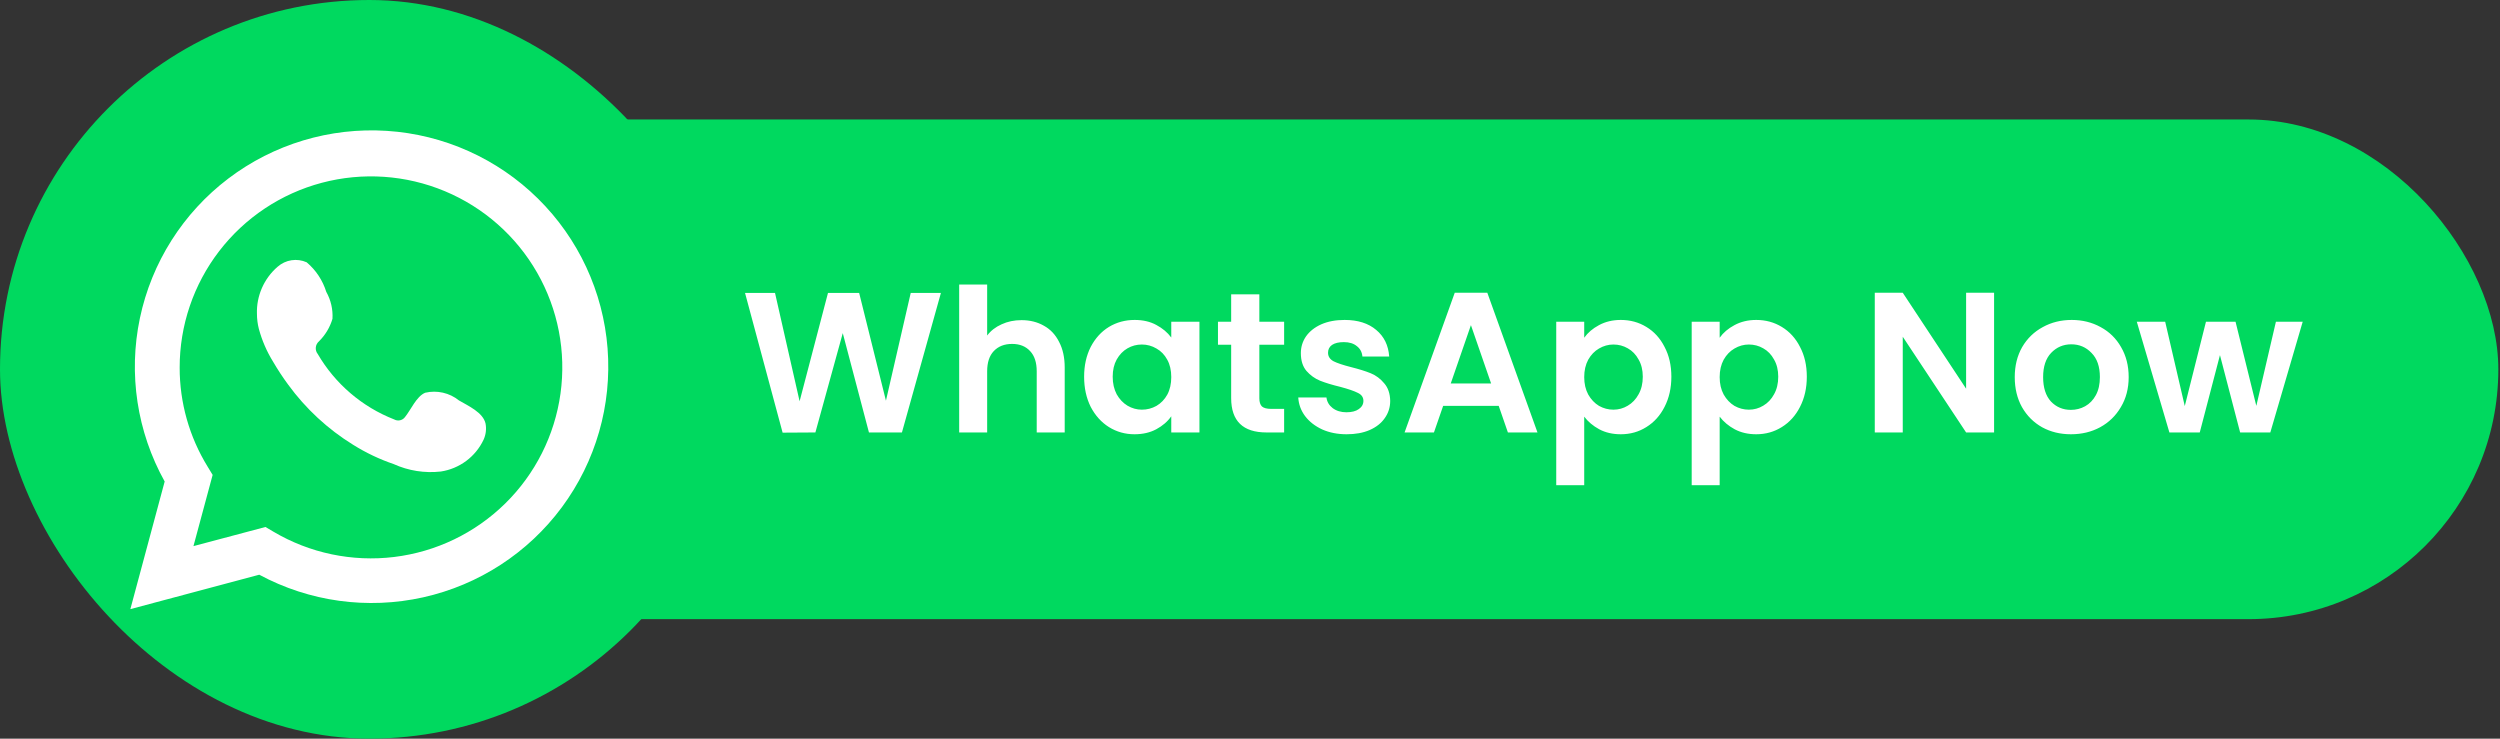
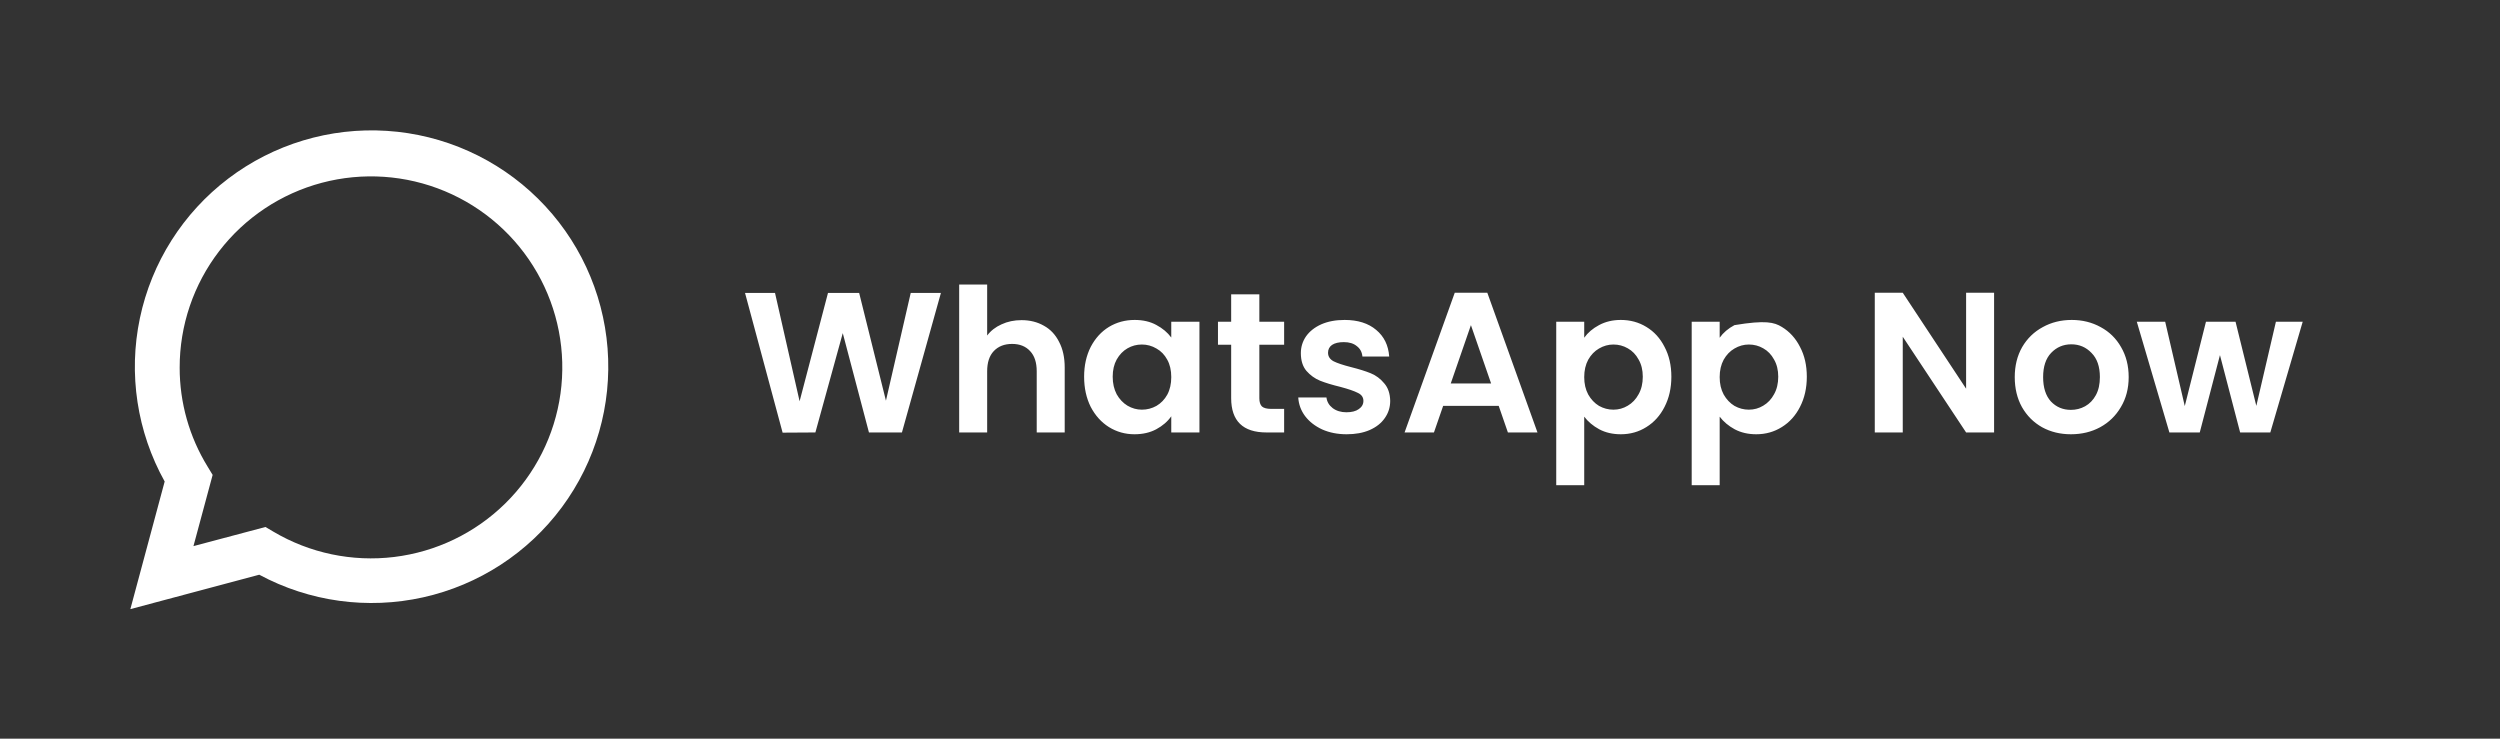
<svg xmlns="http://www.w3.org/2000/svg" width="176" height="52" viewBox="0 0 176 52" fill="none">
  <rect x="0" y="0" width="176" height="52" fill="#333333" stroke="none" />
-   <rect x="11.471" y="8.412" width="164.412" height="35.176" rx="17.588" fill="#00D95F" />
-   <rect width="52" height="52" rx="26" fill="#00D95F" />
  <path d="M9.177 42.882L11.593 33.898C9.644 30.399 9.025 26.315 9.849 22.397C10.673 18.479 12.885 14.988 16.079 12.566C19.272 10.145 23.233 8.954 27.236 9.213C31.238 9.471 35.012 11.162 37.866 13.975C40.72 16.788 42.463 20.534 42.773 24.525C43.084 28.517 41.943 32.487 39.559 35.706C37.175 38.926 33.707 41.179 29.793 42.052C25.88 42.925 21.781 42.36 18.251 40.46L9.177 42.882ZM18.689 37.099L19.25 37.431C21.807 38.944 24.794 39.57 27.744 39.212C30.695 38.853 33.444 37.531 35.563 35.45C37.682 33.369 39.052 30.646 39.459 27.707C39.867 24.767 39.289 21.776 37.815 19.198C36.342 16.621 34.056 14.603 31.314 13.458C28.572 12.313 25.527 12.106 22.654 12.869C19.782 13.632 17.243 15.322 15.433 17.676C13.623 20.03 12.644 22.916 12.649 25.884C12.646 28.344 13.328 30.757 14.618 32.854L14.97 33.433L13.619 38.447L18.689 37.099Z" fill="white" />
-   <path fill-rule="evenodd" clip-rule="evenodd" d="M32.31 28.19C31.981 27.925 31.595 27.739 31.183 27.645C30.771 27.551 30.343 27.552 29.932 27.649C29.313 27.905 28.914 28.874 28.514 29.358C28.43 29.474 28.306 29.556 28.166 29.587C28.026 29.619 27.879 29.598 27.753 29.529C25.49 28.644 23.593 27.021 22.37 24.923C22.265 24.793 22.216 24.626 22.232 24.46C22.248 24.293 22.328 24.14 22.455 24.031C22.901 23.59 23.228 23.045 23.406 22.445C23.446 21.783 23.294 21.124 22.969 20.546C22.717 19.735 22.239 19.014 21.59 18.466C21.255 18.316 20.884 18.265 20.521 18.321C20.158 18.376 19.819 18.536 19.544 18.779C19.068 19.189 18.691 19.701 18.439 20.276C18.187 20.851 18.067 21.476 18.089 22.103C18.091 22.455 18.135 22.806 18.222 23.148C18.443 23.968 18.783 24.752 19.231 25.474C19.554 26.027 19.906 26.563 20.287 27.079C21.523 28.773 23.076 30.212 24.862 31.314C25.758 31.875 26.715 32.33 27.715 32.672C28.754 33.142 29.901 33.323 31.035 33.195C31.681 33.097 32.293 32.842 32.817 32.453C33.341 32.064 33.761 31.552 34.041 30.963C34.205 30.607 34.255 30.209 34.184 29.823C34.012 29.035 32.956 28.57 32.31 28.19Z" fill="white" />
-   <path d="M66.24 20.624L63.496 30.445H61.174L59.331 23.452L57.403 30.445L55.096 30.459L52.45 20.624H54.561L56.292 28.25L58.29 20.624H60.485L62.37 28.208L64.115 20.624H66.24ZM71.916 22.538C72.507 22.538 73.032 22.669 73.492 22.932C73.951 23.185 74.308 23.565 74.561 24.071C74.824 24.569 74.955 25.169 74.955 25.872V30.445H72.985V26.14C72.985 25.521 72.831 25.047 72.521 24.719C72.211 24.381 71.789 24.212 71.255 24.212C70.71 24.212 70.279 24.381 69.96 24.719C69.65 25.047 69.496 25.521 69.496 26.14V30.445H67.526V20.033H69.496V23.621C69.749 23.283 70.087 23.021 70.509 22.833C70.931 22.636 71.4 22.538 71.916 22.538ZM76.322 26.52C76.322 25.732 76.477 25.033 76.786 24.423C77.105 23.813 77.532 23.344 78.067 23.016C78.611 22.688 79.216 22.524 79.882 22.524C80.463 22.524 80.97 22.641 81.401 22.875C81.842 23.11 82.194 23.405 82.457 23.762V22.65H84.441V30.445H82.457V29.306C82.203 29.671 81.852 29.976 81.401 30.22C80.96 30.455 80.449 30.572 79.868 30.572C79.211 30.572 78.611 30.403 78.067 30.065C77.532 29.728 77.105 29.254 76.786 28.644C76.477 28.025 76.322 27.317 76.322 26.52ZM82.457 26.548C82.457 26.069 82.363 25.661 82.175 25.324C81.988 24.977 81.734 24.714 81.415 24.536C81.097 24.348 80.754 24.254 80.388 24.254C80.022 24.254 79.685 24.343 79.375 24.522C79.066 24.7 78.812 24.962 78.615 25.309C78.428 25.647 78.334 26.051 78.334 26.52C78.334 26.989 78.428 27.401 78.615 27.758C78.812 28.105 79.066 28.372 79.375 28.56C79.694 28.747 80.032 28.841 80.388 28.841C80.754 28.841 81.097 28.752 81.415 28.574C81.734 28.386 81.988 28.124 82.175 27.786C82.363 27.439 82.457 27.026 82.457 26.548ZM88.658 24.268V28.039C88.658 28.302 88.719 28.494 88.841 28.616C88.972 28.729 89.188 28.785 89.488 28.785H90.403V30.445H89.165C87.504 30.445 86.674 29.639 86.674 28.025V24.268H85.745V22.65H86.674V20.723H88.658V22.65H90.403V24.268H88.658ZM94.803 30.572C94.165 30.572 93.593 30.459 93.086 30.234C92.579 30 92.176 29.686 91.876 29.291C91.585 28.898 91.426 28.461 91.397 27.983H93.382C93.419 28.283 93.564 28.532 93.818 28.729C94.08 28.926 94.404 29.024 94.788 29.024C95.164 29.024 95.454 28.949 95.661 28.799C95.877 28.649 95.984 28.457 95.984 28.222C95.984 27.969 95.853 27.781 95.591 27.659C95.337 27.528 94.929 27.387 94.366 27.237C93.785 27.096 93.306 26.951 92.931 26.801C92.565 26.651 92.246 26.421 91.974 26.112C91.712 25.802 91.58 25.385 91.58 24.859C91.58 24.428 91.702 24.034 91.946 23.677C92.2 23.321 92.556 23.04 93.016 22.833C93.485 22.627 94.033 22.524 94.662 22.524C95.591 22.524 96.332 22.758 96.885 23.227C97.439 23.687 97.743 24.311 97.8 25.099H95.914C95.886 24.789 95.755 24.545 95.52 24.367C95.295 24.179 94.99 24.085 94.606 24.085C94.249 24.085 93.972 24.151 93.775 24.282C93.588 24.414 93.494 24.597 93.494 24.831C93.494 25.094 93.625 25.296 93.888 25.436C94.151 25.567 94.559 25.703 95.112 25.844C95.675 25.985 96.139 26.13 96.505 26.28C96.871 26.43 97.185 26.665 97.448 26.984C97.72 27.294 97.861 27.706 97.87 28.222C97.87 28.672 97.743 29.076 97.49 29.432C97.246 29.789 96.89 30.07 96.421 30.276C95.961 30.474 95.422 30.572 94.803 30.572ZM105.509 28.574H101.598L100.95 30.445H98.882L102.414 20.61H104.707L108.239 30.445H106.156L105.509 28.574ZM104.975 26.998L103.553 22.889L102.132 26.998H104.975ZM111.529 23.776C111.782 23.419 112.129 23.124 112.57 22.889C113.02 22.645 113.532 22.524 114.104 22.524C114.77 22.524 115.37 22.688 115.905 23.016C116.449 23.344 116.876 23.813 117.185 24.423C117.504 25.023 117.664 25.722 117.664 26.52C117.664 27.317 117.504 28.025 117.185 28.644C116.876 29.254 116.449 29.728 115.905 30.065C115.37 30.403 114.77 30.572 114.104 30.572C113.532 30.572 113.025 30.455 112.584 30.22C112.153 29.986 111.801 29.69 111.529 29.334V34.16H109.559V22.65H111.529V23.776ZM115.652 26.52C115.652 26.051 115.553 25.647 115.356 25.309C115.169 24.962 114.915 24.7 114.596 24.522C114.287 24.343 113.949 24.254 113.583 24.254C113.227 24.254 112.889 24.348 112.57 24.536C112.261 24.714 112.007 24.977 111.81 25.324C111.623 25.671 111.529 26.079 111.529 26.548C111.529 27.017 111.623 27.425 111.81 27.772C112.007 28.119 112.261 28.386 112.57 28.574C112.889 28.752 113.227 28.841 113.583 28.841C113.949 28.841 114.287 28.747 114.596 28.56C114.915 28.372 115.169 28.105 115.356 27.758C115.553 27.411 115.652 26.998 115.652 26.52ZM121.065 23.776C121.318 23.419 121.665 23.124 122.106 22.889C122.557 22.645 123.068 22.524 123.64 22.524C124.306 22.524 124.906 22.688 125.441 23.016C125.985 23.344 126.412 23.813 126.721 24.423C127.04 25.023 127.2 25.722 127.2 26.52C127.2 27.317 127.04 28.025 126.721 28.644C126.412 29.254 125.985 29.728 125.441 30.065C124.906 30.403 124.306 30.572 123.64 30.572C123.068 30.572 122.561 30.455 122.12 30.22C121.689 29.986 121.337 29.69 121.065 29.334V34.16H119.095V22.65H121.065V23.776ZM125.188 26.52C125.188 26.051 125.089 25.647 124.892 25.309C124.705 24.962 124.451 24.7 124.132 24.522C123.823 24.343 123.485 24.254 123.119 24.254C122.763 24.254 122.425 24.348 122.106 24.536C121.797 24.714 121.543 24.977 121.346 25.324C121.159 25.671 121.065 26.079 121.065 26.548C121.065 27.017 121.159 27.425 121.346 27.772C121.543 28.119 121.797 28.386 122.106 28.574C122.425 28.752 122.763 28.841 123.119 28.841C123.485 28.841 123.823 28.747 124.132 28.56C124.451 28.372 124.705 28.105 124.892 27.758C125.089 27.411 125.188 26.998 125.188 26.52ZM140.384 30.445H138.414L133.954 23.706V30.445H131.984V20.61H133.954L138.414 27.364V20.61H140.384V30.445ZM145.792 30.572C145.042 30.572 144.366 30.408 143.766 30.079C143.166 29.742 142.692 29.268 142.345 28.658C142.007 28.049 141.838 27.345 141.838 26.548C141.838 25.75 142.012 25.047 142.359 24.437C142.715 23.827 143.199 23.358 143.808 23.03C144.418 22.692 145.098 22.524 145.849 22.524C146.599 22.524 147.279 22.692 147.889 23.03C148.498 23.358 148.977 23.827 149.324 24.437C149.68 25.047 149.859 25.75 149.859 26.548C149.859 27.345 149.676 28.049 149.31 28.658C148.953 29.268 148.466 29.742 147.847 30.079C147.237 30.408 146.552 30.572 145.792 30.572ZM145.792 28.855C146.149 28.855 146.482 28.771 146.791 28.602C147.11 28.424 147.363 28.161 147.551 27.814C147.739 27.467 147.832 27.045 147.832 26.548C147.832 25.807 147.635 25.239 147.241 24.845C146.857 24.442 146.383 24.24 145.82 24.24C145.258 24.24 144.784 24.442 144.399 24.845C144.024 25.239 143.836 25.807 143.836 26.548C143.836 27.289 144.019 27.861 144.385 28.264C144.76 28.658 145.229 28.855 145.792 28.855ZM162.11 22.65L159.83 30.445H157.706L156.285 25L154.863 30.445H152.725L150.431 22.65H152.429L153.808 28.588L155.3 22.65H157.382L158.845 28.574L160.224 22.65H162.11Z" fill="white" />
+   <path d="M66.24 20.624L63.496 30.445H61.174L59.331 23.452L57.403 30.445L55.096 30.459L52.45 20.624H54.561L56.292 28.25L58.29 20.624H60.485L62.37 28.208L64.115 20.624H66.24ZM71.916 22.538C72.507 22.538 73.032 22.669 73.492 22.932C73.951 23.185 74.308 23.565 74.561 24.071C74.824 24.569 74.955 25.169 74.955 25.872V30.445H72.985V26.14C72.985 25.521 72.831 25.047 72.521 24.719C72.211 24.381 71.789 24.212 71.255 24.212C70.71 24.212 70.279 24.381 69.96 24.719C69.65 25.047 69.496 25.521 69.496 26.14V30.445H67.526V20.033H69.496V23.621C69.749 23.283 70.087 23.021 70.509 22.833C70.931 22.636 71.4 22.538 71.916 22.538ZM76.322 26.52C76.322 25.732 76.477 25.033 76.786 24.423C77.105 23.813 77.532 23.344 78.067 23.016C78.611 22.688 79.216 22.524 79.882 22.524C80.463 22.524 80.97 22.641 81.401 22.875C81.842 23.11 82.194 23.405 82.457 23.762V22.65H84.441V30.445H82.457V29.306C82.203 29.671 81.852 29.976 81.401 30.22C80.96 30.455 80.449 30.572 79.868 30.572C79.211 30.572 78.611 30.403 78.067 30.065C77.532 29.728 77.105 29.254 76.786 28.644C76.477 28.025 76.322 27.317 76.322 26.52ZM82.457 26.548C82.457 26.069 82.363 25.661 82.175 25.324C81.988 24.977 81.734 24.714 81.415 24.536C81.097 24.348 80.754 24.254 80.388 24.254C80.022 24.254 79.685 24.343 79.375 24.522C79.066 24.7 78.812 24.962 78.615 25.309C78.428 25.647 78.334 26.051 78.334 26.52C78.334 26.989 78.428 27.401 78.615 27.758C78.812 28.105 79.066 28.372 79.375 28.56C79.694 28.747 80.032 28.841 80.388 28.841C80.754 28.841 81.097 28.752 81.415 28.574C81.734 28.386 81.988 28.124 82.175 27.786C82.363 27.439 82.457 27.026 82.457 26.548ZM88.658 24.268V28.039C88.658 28.302 88.719 28.494 88.841 28.616C88.972 28.729 89.188 28.785 89.488 28.785H90.403V30.445H89.165C87.504 30.445 86.674 29.639 86.674 28.025V24.268H85.745V22.65H86.674V20.723H88.658V22.65H90.403V24.268H88.658ZM94.803 30.572C94.165 30.572 93.593 30.459 93.086 30.234C92.579 30 92.176 29.686 91.876 29.291C91.585 28.898 91.426 28.461 91.397 27.983H93.382C93.419 28.283 93.564 28.532 93.818 28.729C94.08 28.926 94.404 29.024 94.788 29.024C95.164 29.024 95.454 28.949 95.661 28.799C95.877 28.649 95.984 28.457 95.984 28.222C95.984 27.969 95.853 27.781 95.591 27.659C95.337 27.528 94.929 27.387 94.366 27.237C93.785 27.096 93.306 26.951 92.931 26.801C92.565 26.651 92.246 26.421 91.974 26.112C91.712 25.802 91.58 25.385 91.58 24.859C91.58 24.428 91.702 24.034 91.946 23.677C92.2 23.321 92.556 23.04 93.016 22.833C93.485 22.627 94.033 22.524 94.662 22.524C95.591 22.524 96.332 22.758 96.885 23.227C97.439 23.687 97.743 24.311 97.8 25.099H95.914C95.886 24.789 95.755 24.545 95.52 24.367C95.295 24.179 94.99 24.085 94.606 24.085C94.249 24.085 93.972 24.151 93.775 24.282C93.588 24.414 93.494 24.597 93.494 24.831C93.494 25.094 93.625 25.296 93.888 25.436C94.151 25.567 94.559 25.703 95.112 25.844C95.675 25.985 96.139 26.13 96.505 26.28C96.871 26.43 97.185 26.665 97.448 26.984C97.72 27.294 97.861 27.706 97.87 28.222C97.87 28.672 97.743 29.076 97.49 29.432C97.246 29.789 96.89 30.07 96.421 30.276C95.961 30.474 95.422 30.572 94.803 30.572ZM105.509 28.574H101.598L100.95 30.445H98.882L102.414 20.61H104.707L108.239 30.445H106.156L105.509 28.574ZM104.975 26.998L103.553 22.889L102.132 26.998H104.975ZM111.529 23.776C111.782 23.419 112.129 23.124 112.57 22.889C113.02 22.645 113.532 22.524 114.104 22.524C114.77 22.524 115.37 22.688 115.905 23.016C116.449 23.344 116.876 23.813 117.185 24.423C117.504 25.023 117.664 25.722 117.664 26.52C117.664 27.317 117.504 28.025 117.185 28.644C116.876 29.254 116.449 29.728 115.905 30.065C115.37 30.403 114.77 30.572 114.104 30.572C113.532 30.572 113.025 30.455 112.584 30.22C112.153 29.986 111.801 29.69 111.529 29.334V34.16H109.559V22.65H111.529V23.776ZM115.652 26.52C115.652 26.051 115.553 25.647 115.356 25.309C115.169 24.962 114.915 24.7 114.596 24.522C114.287 24.343 113.949 24.254 113.583 24.254C113.227 24.254 112.889 24.348 112.57 24.536C112.261 24.714 112.007 24.977 111.81 25.324C111.623 25.671 111.529 26.079 111.529 26.548C111.529 27.017 111.623 27.425 111.81 27.772C112.007 28.119 112.261 28.386 112.57 28.574C112.889 28.752 113.227 28.841 113.583 28.841C113.949 28.841 114.287 28.747 114.596 28.56C114.915 28.372 115.169 28.105 115.356 27.758C115.553 27.411 115.652 26.998 115.652 26.52ZM121.065 23.776C121.318 23.419 121.665 23.124 122.106 22.889C124.306 22.524 124.906 22.688 125.441 23.016C125.985 23.344 126.412 23.813 126.721 24.423C127.04 25.023 127.2 25.722 127.2 26.52C127.2 27.317 127.04 28.025 126.721 28.644C126.412 29.254 125.985 29.728 125.441 30.065C124.906 30.403 124.306 30.572 123.64 30.572C123.068 30.572 122.561 30.455 122.12 30.22C121.689 29.986 121.337 29.69 121.065 29.334V34.16H119.095V22.65H121.065V23.776ZM125.188 26.52C125.188 26.051 125.089 25.647 124.892 25.309C124.705 24.962 124.451 24.7 124.132 24.522C123.823 24.343 123.485 24.254 123.119 24.254C122.763 24.254 122.425 24.348 122.106 24.536C121.797 24.714 121.543 24.977 121.346 25.324C121.159 25.671 121.065 26.079 121.065 26.548C121.065 27.017 121.159 27.425 121.346 27.772C121.543 28.119 121.797 28.386 122.106 28.574C122.425 28.752 122.763 28.841 123.119 28.841C123.485 28.841 123.823 28.747 124.132 28.56C124.451 28.372 124.705 28.105 124.892 27.758C125.089 27.411 125.188 26.998 125.188 26.52ZM140.384 30.445H138.414L133.954 23.706V30.445H131.984V20.61H133.954L138.414 27.364V20.61H140.384V30.445ZM145.792 30.572C145.042 30.572 144.366 30.408 143.766 30.079C143.166 29.742 142.692 29.268 142.345 28.658C142.007 28.049 141.838 27.345 141.838 26.548C141.838 25.75 142.012 25.047 142.359 24.437C142.715 23.827 143.199 23.358 143.808 23.03C144.418 22.692 145.098 22.524 145.849 22.524C146.599 22.524 147.279 22.692 147.889 23.03C148.498 23.358 148.977 23.827 149.324 24.437C149.68 25.047 149.859 25.75 149.859 26.548C149.859 27.345 149.676 28.049 149.31 28.658C148.953 29.268 148.466 29.742 147.847 30.079C147.237 30.408 146.552 30.572 145.792 30.572ZM145.792 28.855C146.149 28.855 146.482 28.771 146.791 28.602C147.11 28.424 147.363 28.161 147.551 27.814C147.739 27.467 147.832 27.045 147.832 26.548C147.832 25.807 147.635 25.239 147.241 24.845C146.857 24.442 146.383 24.24 145.82 24.24C145.258 24.24 144.784 24.442 144.399 24.845C144.024 25.239 143.836 25.807 143.836 26.548C143.836 27.289 144.019 27.861 144.385 28.264C144.76 28.658 145.229 28.855 145.792 28.855ZM162.11 22.65L159.83 30.445H157.706L156.285 25L154.863 30.445H152.725L150.431 22.65H152.429L153.808 28.588L155.3 22.65H157.382L158.845 28.574L160.224 22.65H162.11Z" fill="white" />
</svg>